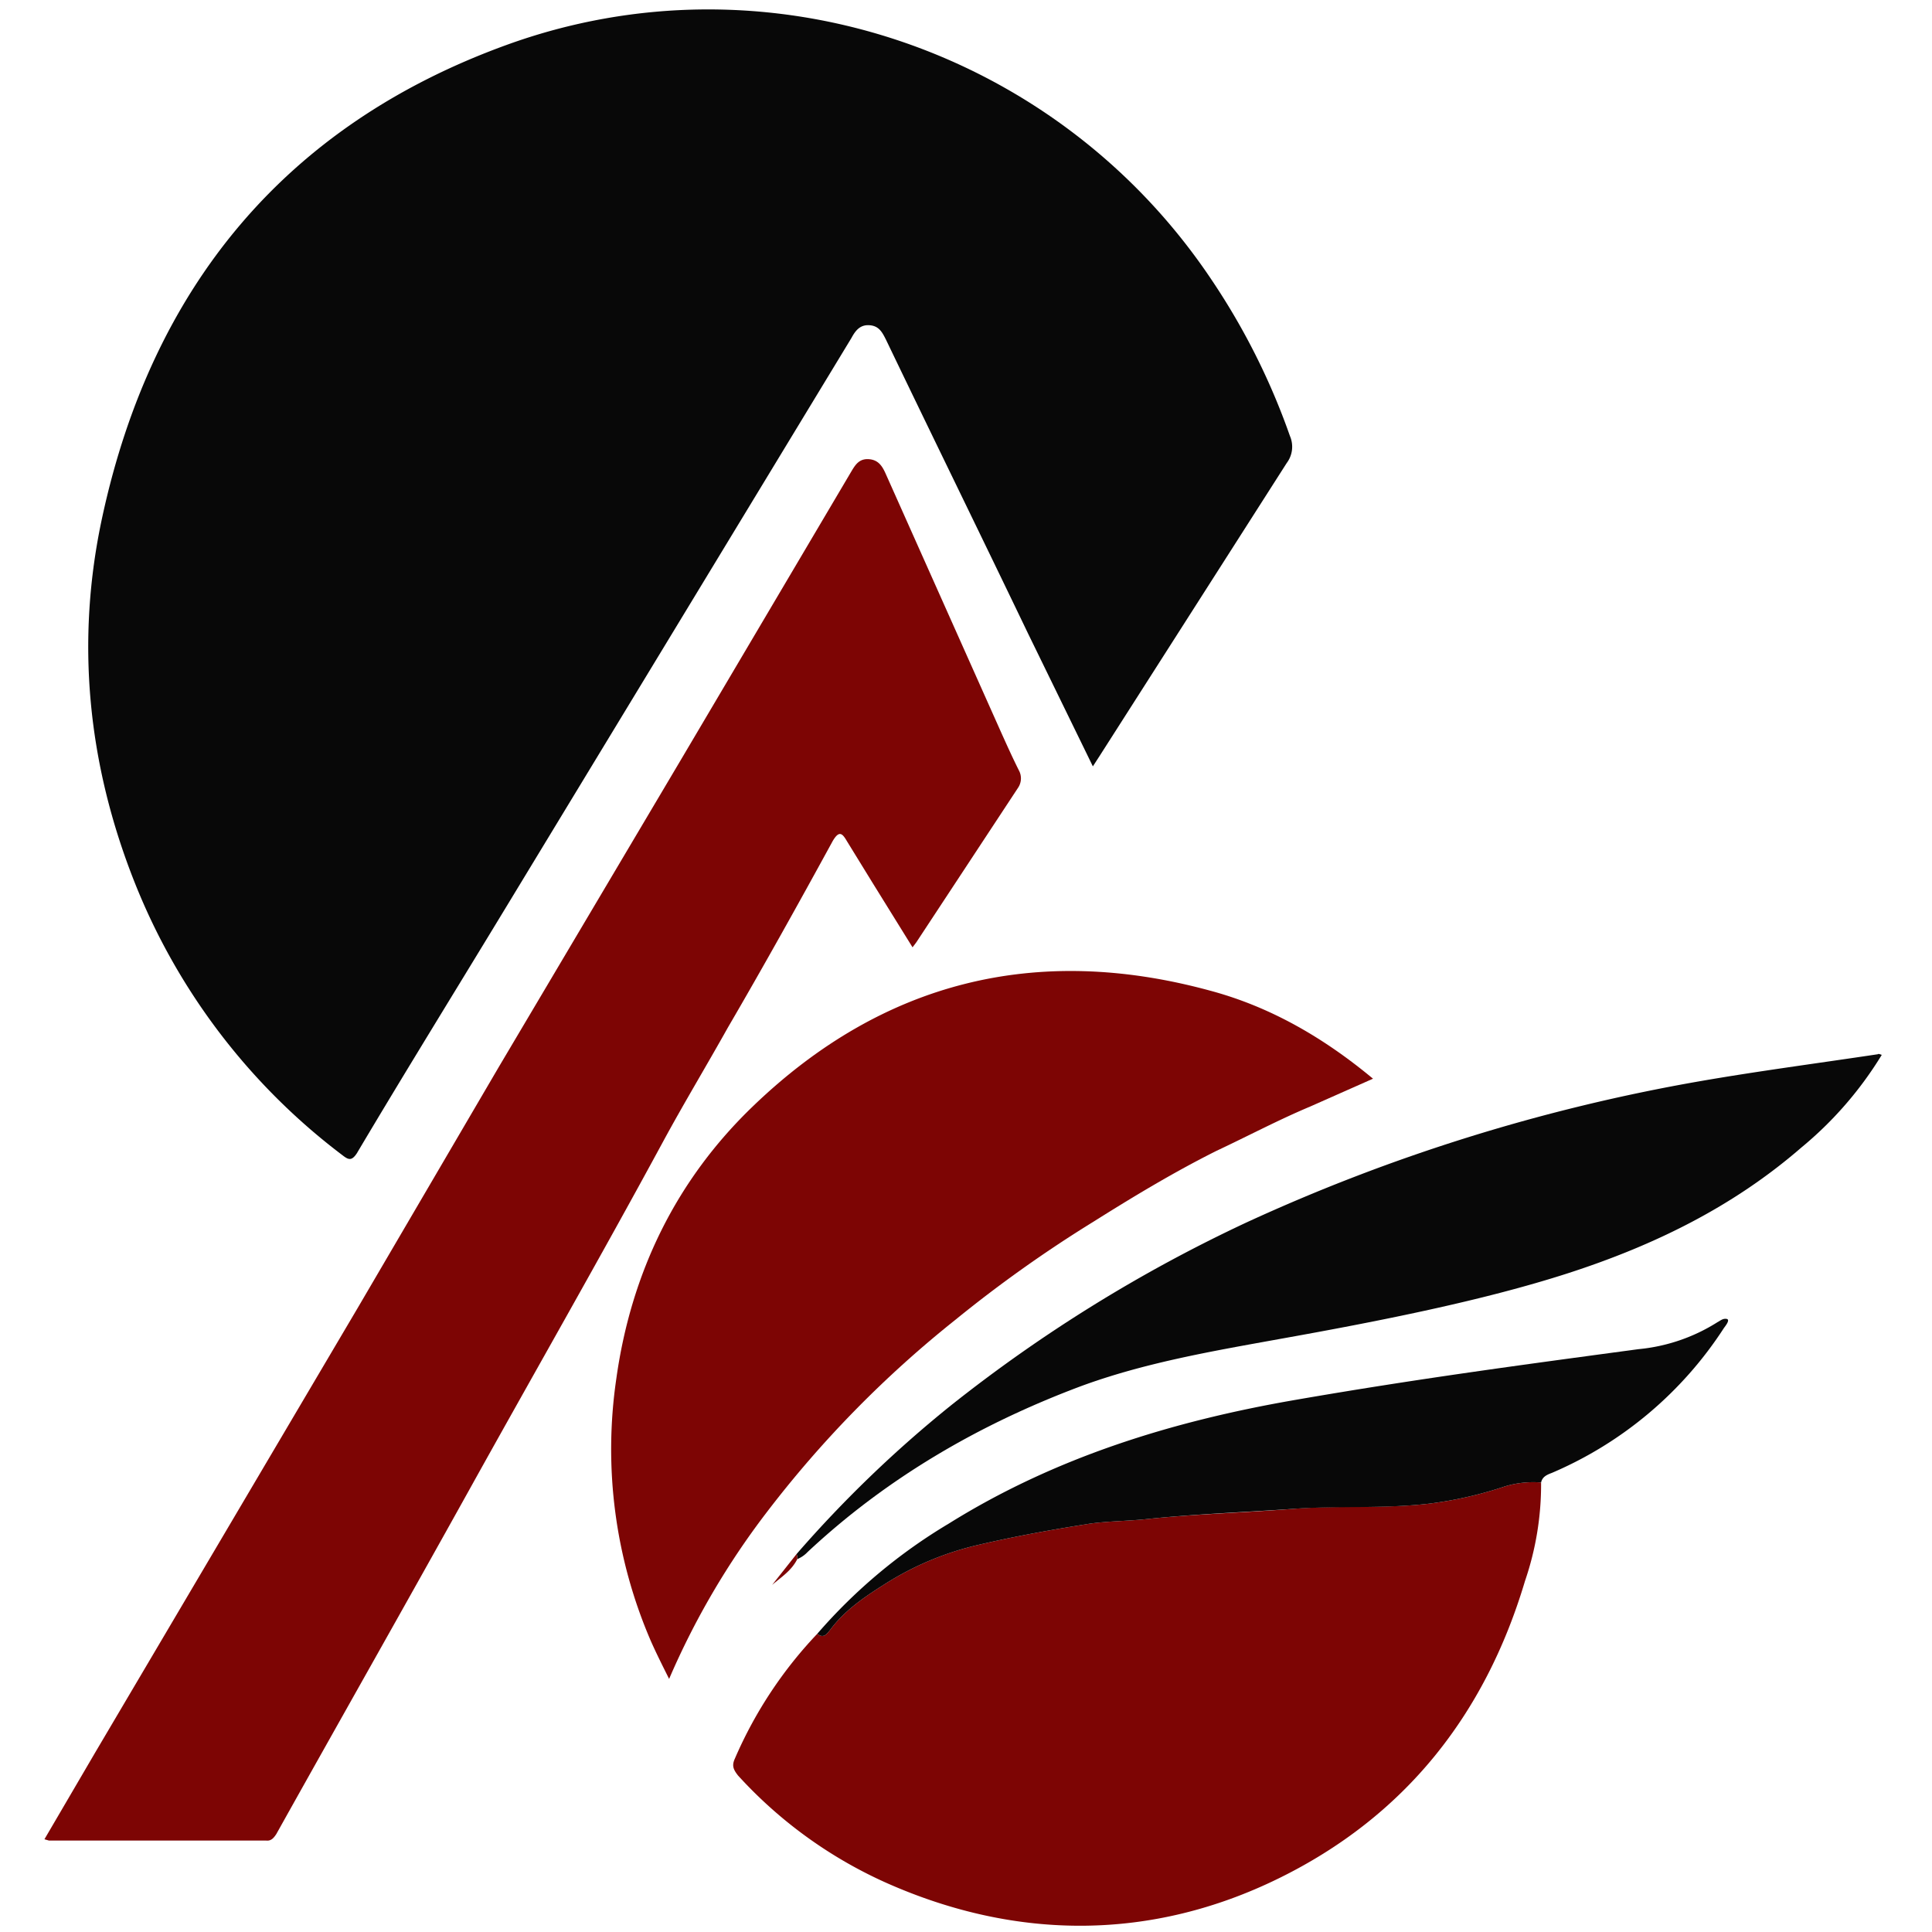
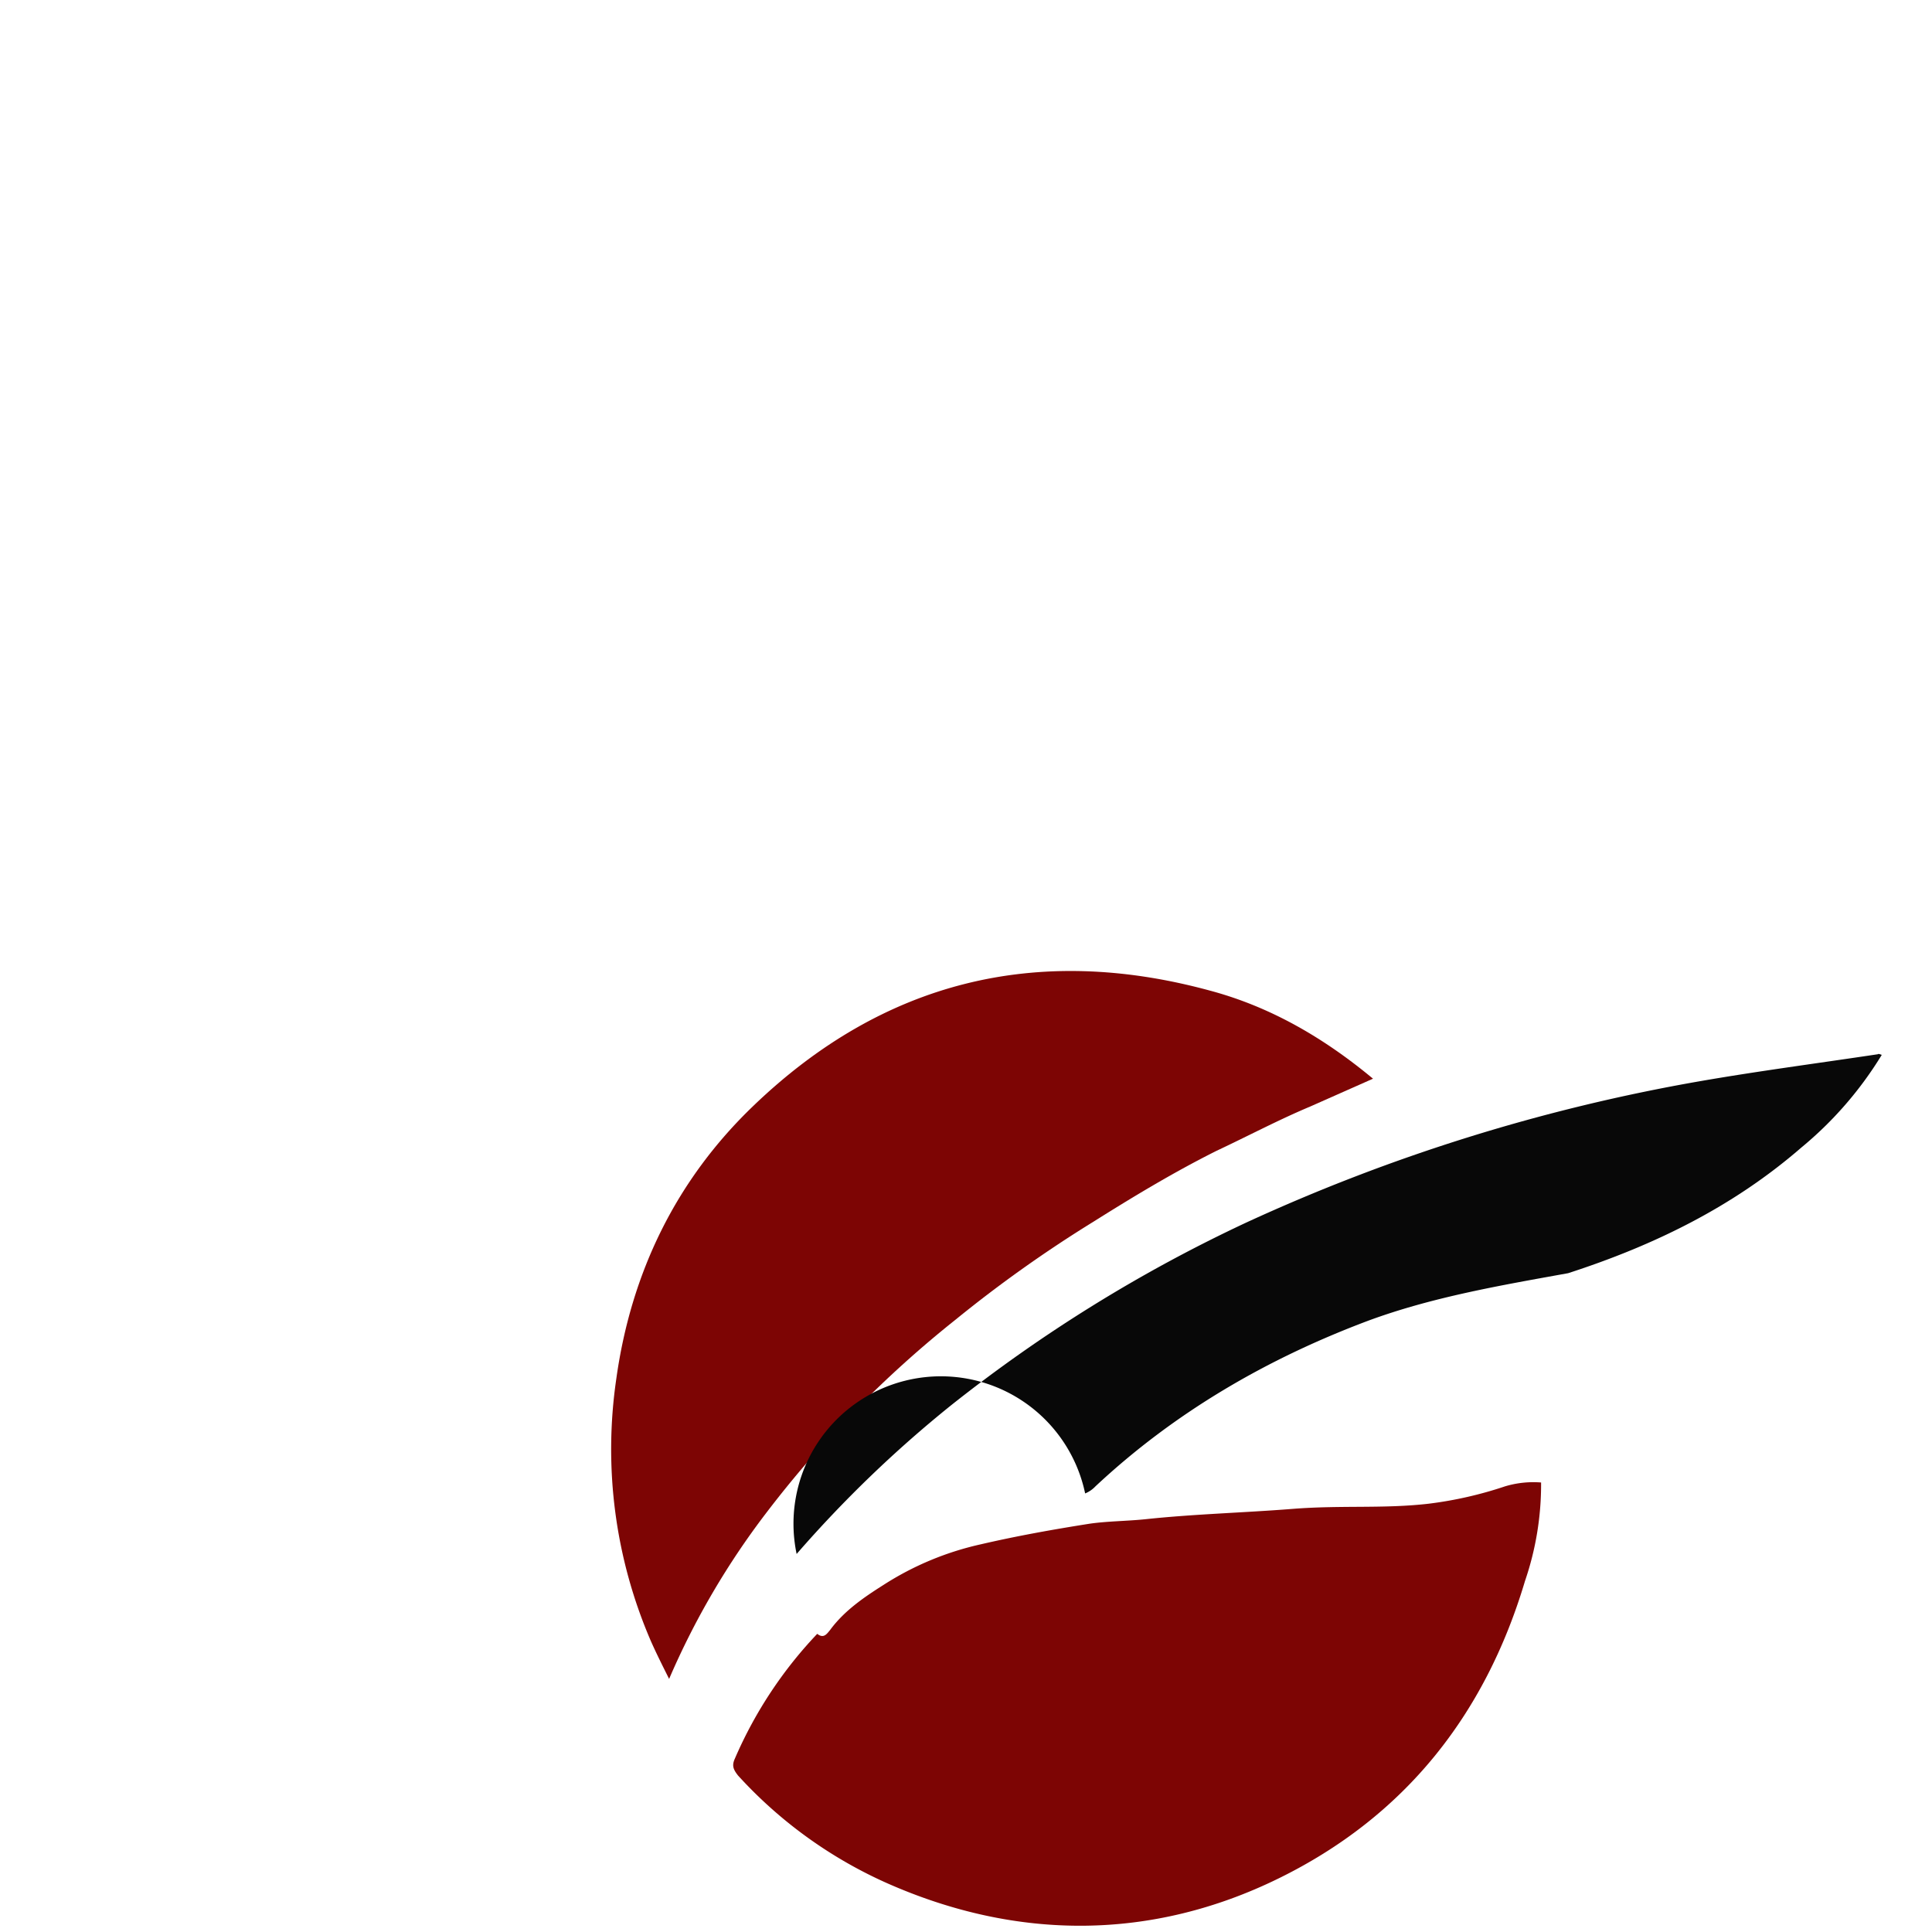
<svg xmlns="http://www.w3.org/2000/svg" id="Layer_1" data-name="Layer 1" viewBox="0 0 300 300">
  <defs>
    <style>.cls-1{fill:#080808;}.cls-2{fill:#7d0504;}</style>
  </defs>
-   <path class="cls-1" d="M169.7,119,159.6,98.3c-7.3-15.2-14.7-30.3-22-45.5-.6-1.2-1.1-2.2-2.6-2.3s-2.2.9-2.8,2L78.5,141c-7.7,12.7-15.5,25.3-23.1,38.1-.8,1.2-1.3,1-2.2.3A98.7,98.7,0,0,1,20.9,137c-7.3-18.4-9.2-37.5-5-56.8C23.6,44.7,44.2,19.5,78.6,7c40.4-14.7,85.6.7,109.5,36.4a106.4,106.4,0,0,1,12.2,24.3,4.2,4.2,0,0,1-.5,4.2l-29,45.4Z" />
-   <path class="cls-2" d="M141.7,147.1l-6.2-10-4-6.5c-.7-1.2-1.2-1.7-2.2,0-5.3,9.7-10.7,19.4-16.3,29-3.3,5.9-6.8,11.7-10,17.6-9.8,18.1-20,35.9-30,53.9s-20.1,35.8-30.1,53.7c-.4.6-.8,1.1-1.6,1H7.6l-.7-.2,7.9-13.5L55.6,203l21.9-37.4,28.1-47.4,26.6-45c.6-1,1.2-2,2.7-1.9s2.1,1.1,2.6,2.2l17.9,40.1c.9,2,1.8,4,2.8,6a2.6,2.6,0,0,1-.1,2.7l-15.8,24Z" />
  <path class="cls-2" d="M239.3,230.2a46.3,46.3,0,0,1-2.5,15.3c-6.2,20.8-18.7,36.6-38.3,46.2s-40.5,9.7-60.8.7a69.5,69.5,0,0,1-23.1-16.7c-.7-.9-1-1.5-.5-2.6a66.1,66.1,0,0,1,12.8-19.4c1,.8,1.5,0,2-.6,2.2-3,5.3-5.1,8.3-7a46.6,46.6,0,0,1,15.1-6.3c5.6-1.3,11.2-2.3,16.9-3.2,2.8-.4,5.8-.4,8.7-.7,7.5-.8,15.2-1,22.8-1.6s14.1,0,21.1-.8a60.4,60.4,0,0,0,11.9-2.7A15.3,15.3,0,0,1,239.3,230.2Z" />
  <path class="cls-2" d="M213.2,167.5l-9.7,4.3c-5,2.1-9.7,4.6-14.6,6.9-6.6,3.3-12.9,7.1-19.1,11a201.8,201.8,0,0,0-21.4,15.2,170.4,170.4,0,0,0-29.4,30,121.4,121.4,0,0,0-15.1,25.8c-1.1-2.2-2-4-2.8-5.8a75.1,75.1,0,0,1-5.4-40.8c2.3-16.5,9.3-30.9,21.3-42.4,20.1-19.3,43.9-25.2,70.8-17.9C197.2,156.3,205.5,161.1,213.2,167.5Z" />
-   <path class="cls-1" d="M123.7,241.3a187.2,187.2,0,0,1,24-23.1,231,231,0,0,1,45.9-28.4,285.4,285.4,0,0,1,70.3-21.9c9.2-1.6,18.4-2.8,27.7-4.2.1-.1.3,0,.6.1a57.4,57.4,0,0,1-12.5,14.4c-10.6,9.2-22.9,15.2-36.2,19.5s-29.6,7.5-44.7,10.2c-10.5,1.9-21.1,3.7-31.1,7.4-15.7,5.9-30,14.2-42.3,25.7a4.6,4.6,0,0,1-1.6,1.1A2.5,2.5,0,0,0,123.7,241.3Z" />
-   <path class="cls-1" d="M239.3,230.2a15.3,15.3,0,0,0-5.6.6,60.4,60.4,0,0,1-11.9,2.7c-7,.8-14.1.3-21.1.8s-15.3.8-22.8,1.6c-2.9.3-5.9.3-8.7.7-5.7.9-11.3,1.9-16.9,3.2a46.6,46.6,0,0,0-15.1,6.3c-3,1.9-6.1,4-8.3,7-.5.6-1,1.4-2,.6a83.6,83.6,0,0,1,20.4-17.1c16.5-10.3,34.7-15.9,53.7-19.2s35.6-5.5,53.4-7.9a27.8,27.8,0,0,0,12.3-4.2c.4-.2.8-.6,1.4-.5s-.1,1-.4,1.4A59.8,59.8,0,0,1,241,228.7C240.2,229,239.5,229.3,239.3,230.2Z" />
-   <path class="cls-2" d="M123.7,241.3a2.5,2.5,0,0,1,.1.8c-.9,1.8-2.5,2.8-3.9,4Z" />
+   <path class="cls-1" d="M123.7,241.3a187.2,187.2,0,0,1,24-23.1,231,231,0,0,1,45.9-28.4,285.4,285.4,0,0,1,70.3-21.9c9.2-1.6,18.4-2.8,27.7-4.2.1-.1.3,0,.6.1a57.4,57.4,0,0,1-12.5,14.4c-10.6,9.2-22.9,15.2-36.2,19.5c-10.5,1.9-21.1,3.7-31.1,7.4-15.7,5.9-30,14.2-42.3,25.7a4.6,4.6,0,0,1-1.6,1.1A2.5,2.5,0,0,0,123.7,241.3Z" />
</svg>